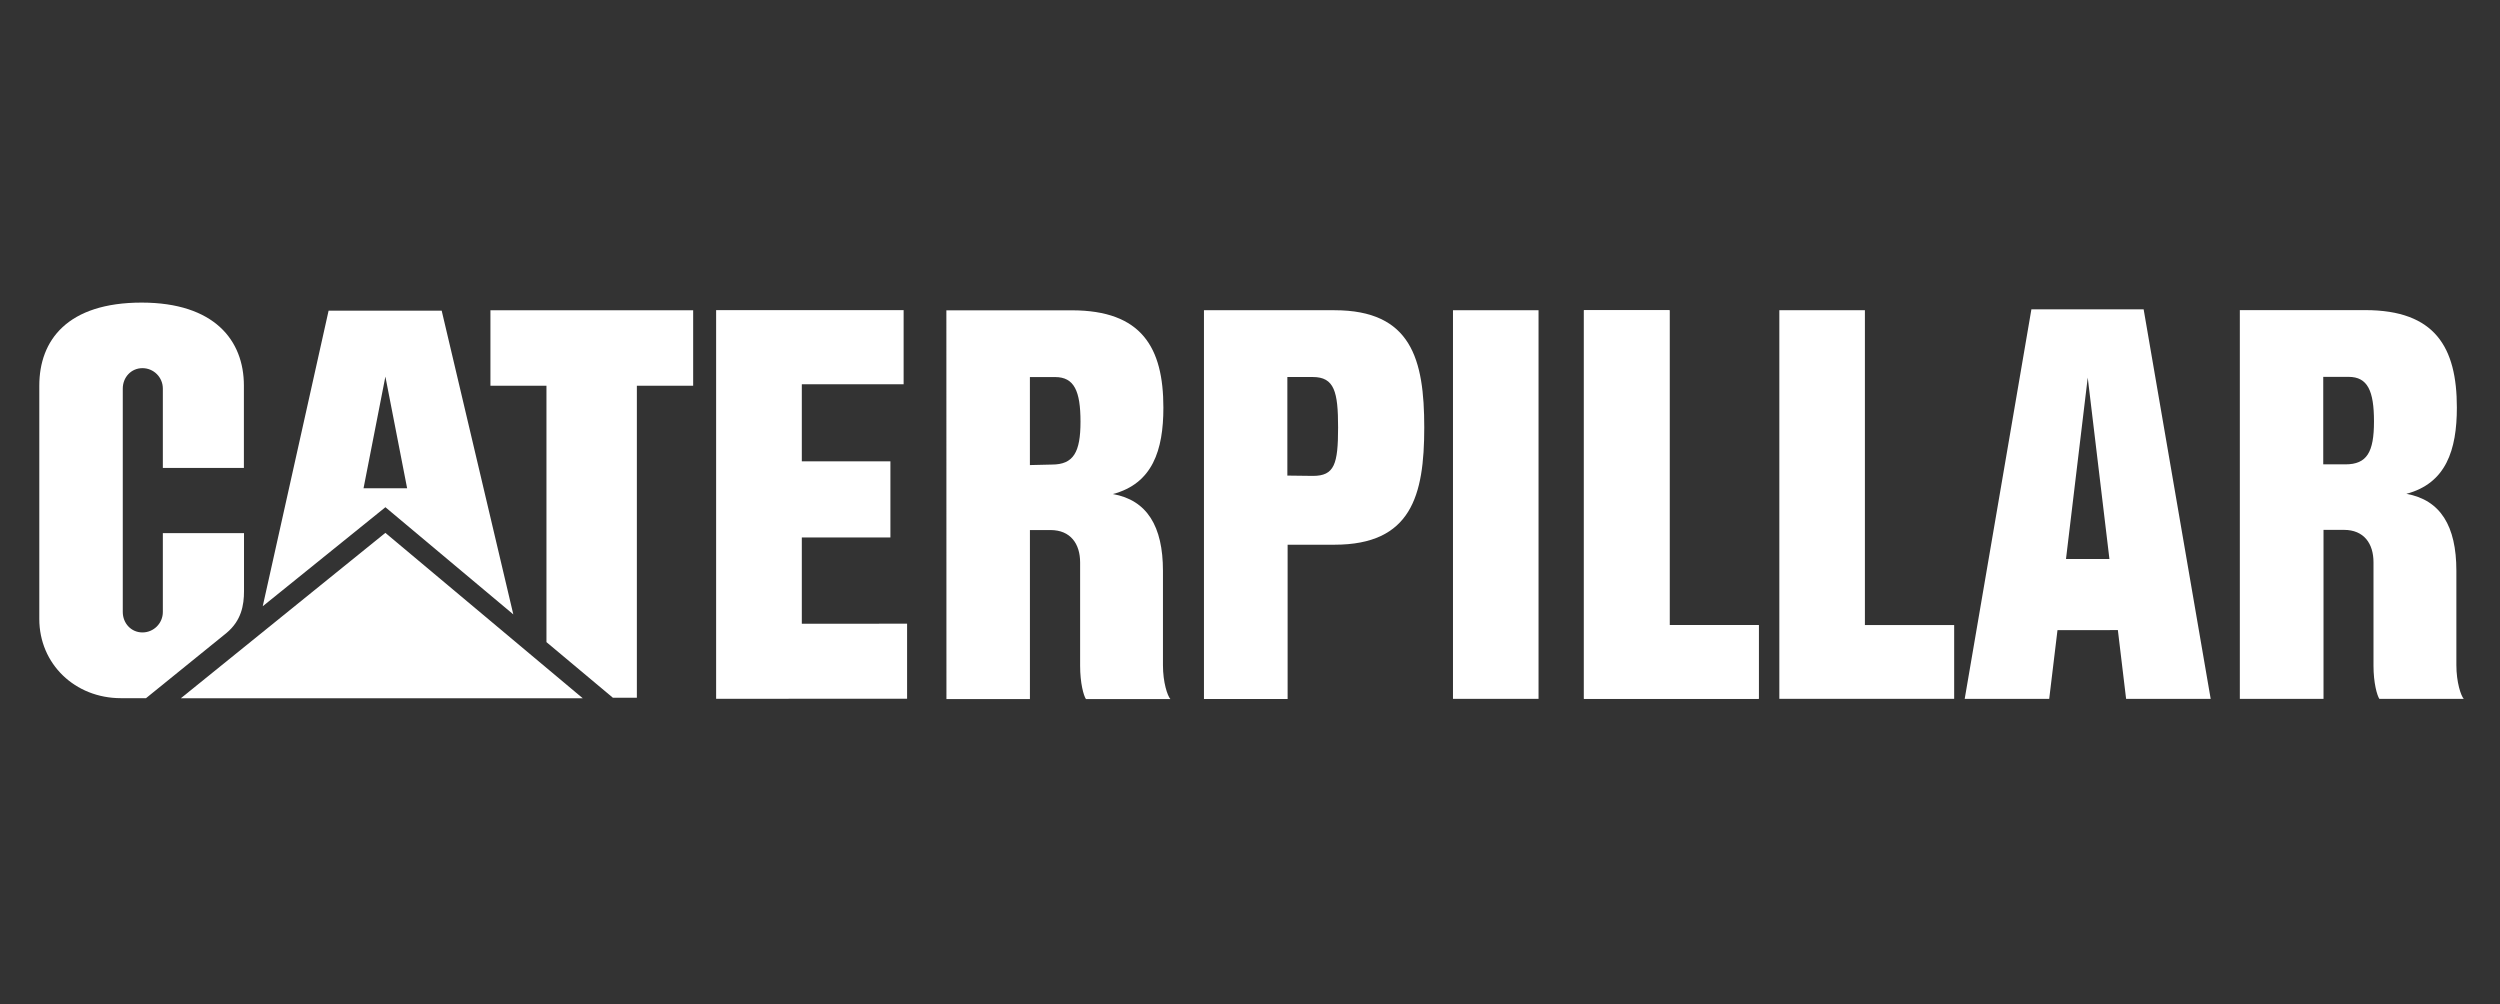
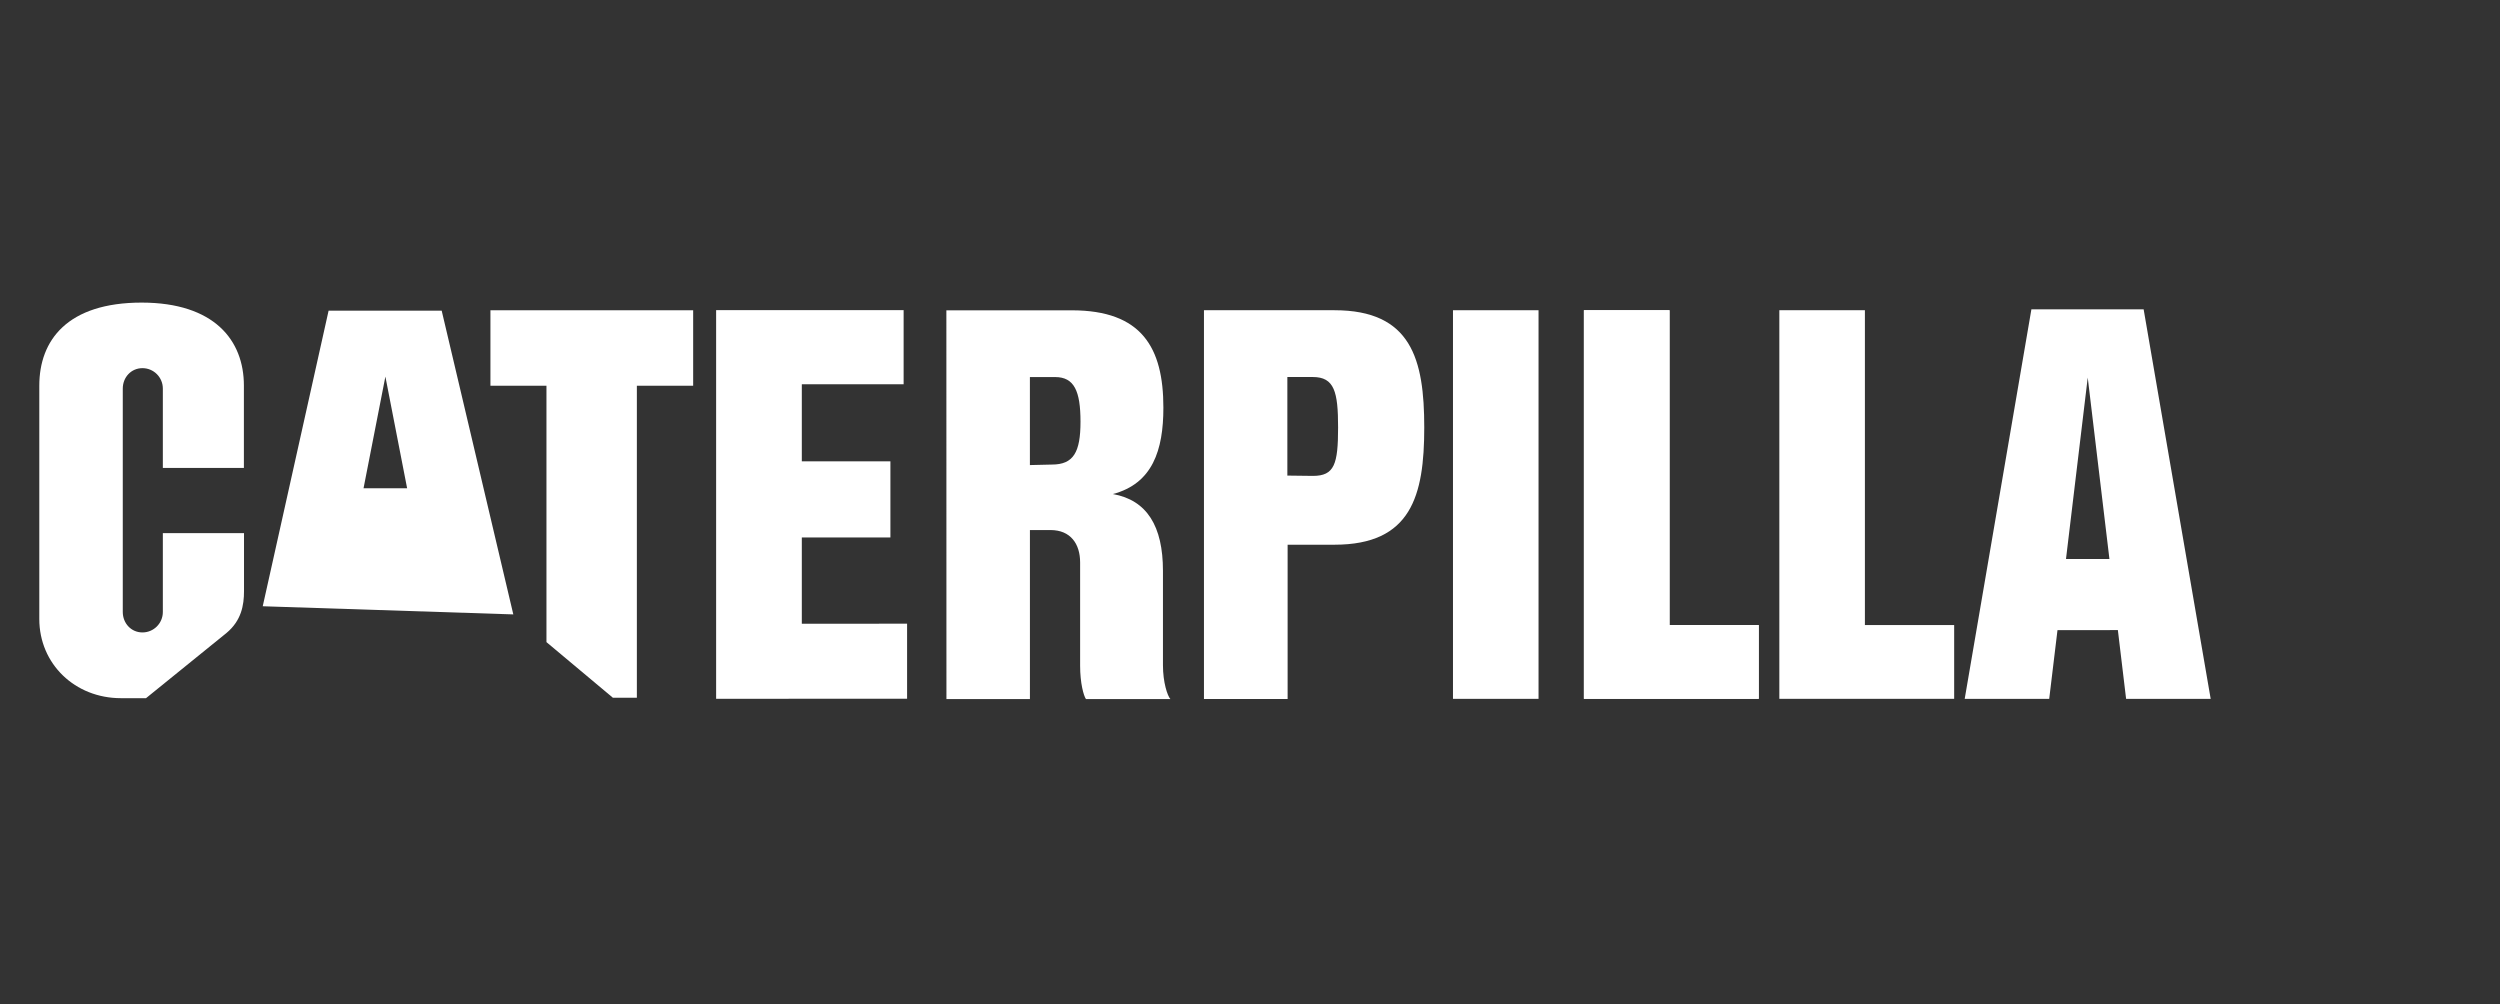
<svg xmlns="http://www.w3.org/2000/svg" width="2240" height="900" viewBox="0 0 2240 900" fill="none">
  <rect x="0" y="0" width="2240" height="900" fill="#333333" stroke="none" />
  <path d="M942.509 416.245L922.789 416.705V337.845H945.389C962.509 337.845 968.129 350.405 968.129 377.845C968.129 405.285 961.809 416.245 942.509 416.245ZM1042.01 596.045V511.525C1042.01 471.445 1027.71 448.145 997.149 442.665C1032.67 433.245 1042.39 403.445 1042.39 365.285C1042.39 311.485 1023.05 278.045 960.309 278.045H847.949L848.009 626.385H922.809V474.925H941.249C959.249 474.925 967.789 487.345 967.789 503.925V596.585C967.789 611.985 970.889 623.345 973.009 626.365H1048.67C1046.03 623.485 1042.01 611.465 1042.01 596.045Z" fill="white" />
  <path d="M202.949 567.145C216.329 555.985 218.629 542.165 218.629 529.765V477.685H145.909V548.345C145.909 558.465 137.729 566.665 127.629 566.665C117.529 566.665 110.009 558.465 110.009 548.345V348.165C110.009 338.065 117.529 329.865 127.629 329.865C137.729 329.865 145.909 338.065 145.909 348.165V419.285H218.529V345.505C218.529 304.745 191.889 271.205 127.009 271.125C60.389 271.125 35.209 304.825 35.209 345.585V554.605C35.209 595.005 67.289 625.565 108.309 625.565H130.829L202.949 567.145Z" fill="white" />
-   <path d="M2101.49 416.065H2081.63V337.665H2104.35C2121.43 337.665 2127.09 350.225 2127.09 377.645C2127.09 405.105 2120.81 416.065 2101.49 416.065ZM2200.91 595.865V511.325C2200.91 471.265 2186.67 447.965 2156.11 442.465C2191.63 433.065 2201.35 403.285 2201.35 365.145C2201.35 311.305 2181.95 277.865 2119.27 277.865H2006.89V626.205H2081.87V474.765H2100.17C2118.21 474.765 2126.65 487.165 2126.65 503.765V596.425C2126.65 611.845 2129.83 623.185 2131.93 626.205H2207.53C2204.93 623.305 2200.91 611.265 2200.91 595.865Z" fill="white" />
  <path d="M1851.13 500.865L1870.61 338.325L1890.05 500.865H1851.13ZM1920.71 277.185H1820.13L1760.37 626.185H1836.09L1843.51 564.605L1897.61 564.565L1904.99 626.185H1980.77L1920.71 277.185Z" fill="white" />
  <path d="M1419.17 626.145V277.945H1495.89V560.045H1575.83V626.145H1419.17Z" fill="white" />
  <path d="M1378.53 277.965H1301.87V626.165H1378.53V277.965Z" fill="white" />
  <path d="M1419.17 626.145V277.945H1495.89V560.045H1575.83V626.145H1419.17Z" fill="white" />
  <path d="M1594.29 626.145V277.945H1670.95V560.045H1750.93V626.145H1594.29Z" fill="white" />
  <path d="M1176.35 426.405L1153.47 426.125V337.805H1176.23C1195.67 337.805 1198.93 351.125 1198.93 383.005C1198.93 415.945 1195.65 426.405 1176.35 426.405ZM1195.65 277.965H1078.75V626.305H1153.71V488.065H1195.65C1264.51 488.065 1276.13 444.185 1276.13 383.005C1276.15 321.845 1264.53 277.965 1195.65 277.965Z" fill="white" />
  <path d="M718.428 344.325V413.325H797.808V481.545H718.428V558.865L812.748 558.825V626.045L641.648 626.125V277.885H641.568H809.648V344.325H718.428Z" fill="white" />
  <path d="M489.63 575.345V345.645H439.43V277.985H621.07V345.645H570.63V625.145H549.11L489.63 575.345Z" fill="white" />
-   <path d="M522.17 625.665L345.29 477.445L162.01 625.665H522.17Z" fill="white" />
-   <path d="M325.728 437.505L345.308 337.425L364.788 437.505H325.728ZM395.748 278.345H294.428L235.408 543.205L345.328 454.465L459.928 550.505L395.748 278.345Z" fill="white" />
+   <path d="M325.728 437.505L345.308 337.425L364.788 437.505H325.728ZM395.748 278.345H294.428L235.408 543.205L459.928 550.505L395.748 278.345Z" fill="white" />
</svg>